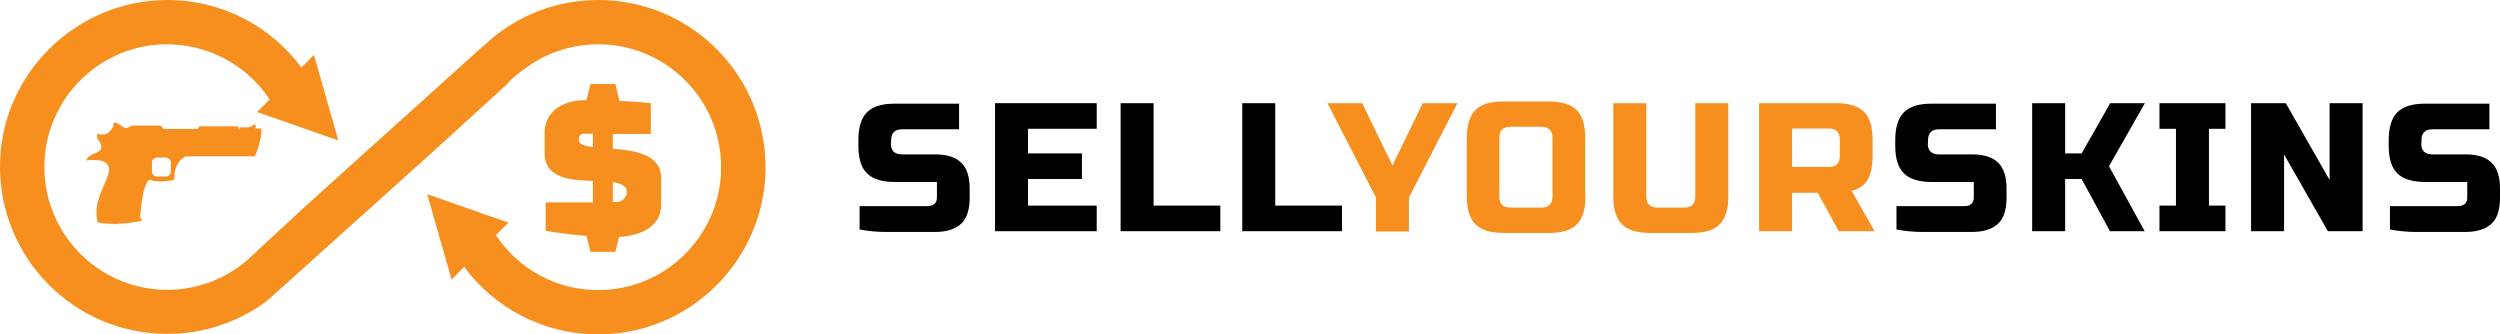
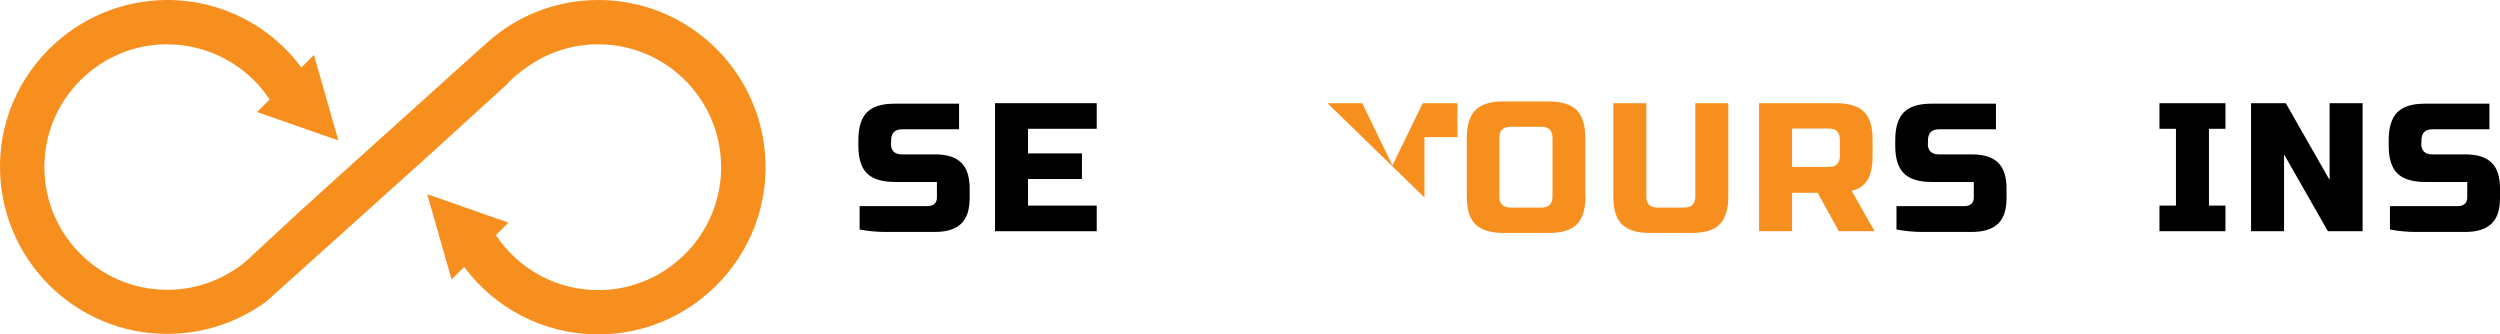
<svg xmlns="http://www.w3.org/2000/svg" version="1.1" x="0px" y="0px" viewBox="0 0 1015.3 135.8" style="enable-background:new 0 0 1015.3 135.8;" xml:space="preserve">
  <style type="text/css">
	.st0{fill:none;stroke:#666666;stroke-miterlimit:10;}
	.st1{fill:#FFFFFF;}
	.st2{fill:#F78F1E;}
</style>
  <g id="Warstwa_1">
</g>
  <g id="Warstwa_2">
    <g>
      <path d="M361.8,58.2c0,3,1.5,4.5,4.5,4.5h13.4c4.9,0,8.4,1.1,10.7,3.4c2.3,2.2,3.4,5.8,3.4,10.5v3.7c0,4.8-1.1,8.3-3.4,10.5    c-2.3,2.2-5.8,3.4-10.7,3.4c-1.5,0-3.1,0-4.7,0c-1.7,0-3.3,0-5.1,0c-1.7,0-3.4,0-5.1,0c-1.7,0-3.3,0-4.9,0c-3.6,0-7.2-0.3-10.8-1    v-9.5c3.6,0,7.1,0,10.6,0c2.9,0,5.9,0,9.1,0c3.1,0,5.8,0,8,0c1.1,0,2-0.3,2.7-0.9c0.7-0.6,1-1.5,1-2.6v-6.3h-17.1    c-5.2,0-9-1.2-11.3-3.5c-2.4-2.4-3.5-6.1-3.5-11.3v-2.2c0-5.2,1.2-9,3.5-11.3c2.4-2.4,6.1-3.5,11.3-3.5h26.1v10.4h-23.1    c-3,0-4.5,1.5-4.5,4.5V58.2z" />
      <path d="M445.4,93.9h-41.3v-52h41.3v10.4h-27.9v10h21.9v10.4h-21.9v10.8h27.9V93.9z" />
-       <path d="M468.5,83.5h27.1v10.4h-40.5v-52h13.4V83.5z" />
-       <path d="M517.9,83.5H545v10.4h-40.5v-52h13.4V83.5z" />
-       <path class="st2" d="M539.1,41.9h14.1l12.3,25.3l12.3-25.3h14.1l-19.7,38.3v13.8h-13.4V80.2L539.1,41.9z" />
+       <path class="st2" d="M539.1,41.9h14.1l12.3,25.3l12.3-25.3h14.1v13.8h-13.4V80.2L539.1,41.9z" />
      <path class="st2" d="M643.9,79.8c0,5.2-1.2,9-3.5,11.3c-2.4,2.4-6.1,3.5-11.3,3.5h-18.6c-5.2,0-9-1.2-11.3-3.5    c-2.4-2.4-3.5-6.1-3.5-11.3V56c0-5.2,1.2-9,3.5-11.3c2.4-2.4,6.1-3.5,11.3-3.5H629c5.2,0,9,1.2,11.3,3.5c2.4,2.4,3.5,6.1,3.5,11.3    V79.8z M630.5,56c0-3-1.5-4.5-4.5-4.5h-12.6c-3,0-4.5,1.5-4.5,4.5v23.8c0,3,1.5,4.5,4.5,4.5h12.6c3,0,4.5-1.5,4.5-4.5V56z" />
      <path class="st2" d="M688.5,41.9h13.4v37.9c0,5.2-1.2,9-3.5,11.3c-2.4,2.4-6.1,3.5-11.3,3.5h-17.1c-5.2,0-9-1.2-11.3-3.5    c-2.4-2.4-3.5-6.1-3.5-11.3V41.9h13.4v37.9c0,3,1.5,4.5,4.5,4.5H684c3,0,4.5-1.5,4.5-4.5V41.9z" />
      <path class="st2" d="M714.5,41.9h31.2c5.2,0,9,1.2,11.3,3.5c2.4,2.4,3.5,6.1,3.5,11.3v6.7c0,4.1-0.7,7.3-2,9.6    c-1.4,2.3-3.5,3.8-6.5,4.5l9.3,16.4h-14.5l-8.6-15.6h-10.4v15.6h-13.4V41.9z M747.2,56.7c0-3-1.5-4.5-4.5-4.5h-14.9v15.6h14.9    c3,0,4.5-1.5,4.5-4.5V56.7z" />
      <path d="M782.9,58.2c0,3,1.5,4.5,4.5,4.5h13.4c4.9,0,8.4,1.1,10.7,3.4c2.3,2.2,3.4,5.8,3.4,10.5v3.7c0,4.8-1.1,8.3-3.4,10.5    c-2.3,2.2-5.8,3.4-10.7,3.4c-1.5,0-3.1,0-4.7,0c-1.7,0-3.3,0-5.1,0c-1.7,0-3.4,0-5.1,0c-1.7,0-3.3,0-4.9,0c-3.6,0-7.2-0.3-10.8-1    v-9.5c3.6,0,7.1,0,10.6,0c2.9,0,5.9,0,9.1,0c3.1,0,5.8,0,8,0c1.1,0,2-0.3,2.7-0.9c0.7-0.6,1-1.5,1-2.6v-6.3h-17.1    c-5.2,0-9-1.2-11.3-3.5c-2.4-2.4-3.5-6.1-3.5-11.3v-2.2c0-5.2,1.2-9,3.5-11.3c2.4-2.4,6.1-3.5,11.3-3.5h26.1v10.4h-23.1    c-3,0-4.5,1.5-4.5,4.5V58.2z" />
-       <path d="M838.7,93.9h-13.4v-52h13.4v20.4h6.7l11.6-20.4h14.1l-14.6,25.6L871,93.9h-14.1l-11.5-21.2h-6.7V93.9z" />
      <path d="M903.8,93.9H877V83.5h6.7V52.3H877V41.9h26.8v10.4h-6.7v31.2h6.7V93.9z" />
      <path d="M959.5,93.9h-14.1l-17.8-31.2v31.2h-13.4v-52h14.1l17.8,31.2V41.9h13.4V93.9z" />
      <path d="M983.3,58.2c0,3,1.5,4.5,4.5,4.5h13.4c4.9,0,8.4,1.1,10.7,3.4c2.3,2.2,3.4,5.8,3.4,10.5v3.7c0,4.8-1.1,8.3-3.4,10.5    c-2.3,2.2-5.8,3.4-10.7,3.4c-1.5,0-3.1,0-4.7,0c-1.7,0-3.3,0-5.1,0c-1.7,0-3.4,0-5.1,0c-1.7,0-3.3,0-4.9,0c-3.6,0-7.2-0.3-10.8-1    v-9.5c3.6,0,7.1,0,10.6,0c2.9,0,5.9,0,9.1,0s5.8,0,8,0c1.1,0,2-0.3,2.7-0.9c0.7-0.6,1-1.5,1-2.6v-6.3h-17.1c-5.2,0-9-1.2-11.3-3.5    c-2.4-2.4-3.5-6.1-3.5-11.3v-2.2c0-5.2,1.2-9,3.5-11.3c2.4-2.4,6.1-3.5,11.3-3.5h26.1v10.4h-23.1c-3,0-4.5,1.5-4.5,4.5V58.2z" />
      <path class="st2" d="M310.9,68.9c-0.5,37-31,67-68,66.9c-22.3,0-42.1-10.8-54.4-27.4l-5.1,5.1l-9.9-34.6l2.7,0.9l20.8,7.3l9.5,3.3    l-5.1,5.1c9.1,13.7,24.8,22.7,42.6,22.3c26-0.5,47.4-21.2,48.8-47.2C294.3,41.8,271.4,18,243,18c-10.7,0-20.5,3.3-28.6,9    c-3.3,2.3-6.1,4.4-8.7,7.4l0,0l-30.3,27.6l-57.5,51.7l-9.7,8.7l0,0c-11.3,8.3-25.2,13.2-40.3,13.2c-37.8,0-68.4-30.9-67.9-68.9    C0.5,29.9,31,0,68,0c22.3,0,42.1,10.8,54.4,27.4l5.1-5.1l9.9,34.7l-2.7-0.9l-20.8-7.3l-9.5-3.3l5.1-5.1    C100.4,26.6,84.6,17.7,66.8,18c-26,0.5-47.4,21.3-48.7,47.2c-1.5,28.7,21.4,52.5,49.8,52.5c10.5,0,20.3-3.3,28.3-8.8    c2.4-1.6,4.6-3.5,6.6-5.5l18.9-17.5l13.8-12.5L196,18.9l0.1,0l3.1-2.8C210.9,6.1,226.2,0,243,0C280.8,0,311.4,30.9,310.9,68.9z" />
-       <path class="st2" d="M248.9,60.4v-6h15.4V41.9c0,0-4.9-0.6-12.7-0.9l-1.7-6.9h-10.1l-1.6,6.6c-0.3,0-0.5,0-0.8,0    c-9.9,0-16.2,5.5-16.2,13v8.6c0,10.1,10.4,10.9,19.6,11.2v8.7h-19.2v11.5c0,0,7.4,1.4,16.6,2.1l1.6,6.5h10.1l1.5-6.1    c9.1-0.5,17.1-4.3,17.1-12.9V72.3C268.5,62.8,258.1,61.1,248.9,60.4z M235.1,56.9c0-0.8,0-2.6,1.9-2.6h3.8v5.4    C237.4,59.3,235.1,58.6,235.1,56.9z M250.2,82.1h-1.3v-8.1c3.4,0.5,5.7,1.5,5.7,4.1C254.6,79.6,253,82.1,250.2,82.1z" />
-       <path class="st2" d="M103.8,52.3v-1.9c0,0-2,1-2.7,1.3h-3.4l-0.5,1l-0.7-1.4H80.9l-0.6,1.1H66.6l-1.4-1.4H53.5l-1.9,1    c-2.3,0-2.9-2.2-5.5-2.2c0,1.3,0.2,1.6-1.4,3.4c-1.6,1.8-3.7,1.6-5.2,1.1c-0.6,2.8,1.6,2.7,1.6,5.5c0,2.8-5.5,2.3-6,5.4    c0,0,9.2-1.6,9.2,3.6c0,4.6-7.1,12.7-4.6,21.5c0,0,6.9,1.8,18.1-0.7c0,0-0.9-0.9-0.9-1.7c0.9-9.1,1.7-12.9,3.7-14.9    c3.4,1.2,9.5,0.5,10.2-0.2c0-5.9,2.2-7.8,4.5-9.3h28.2c0,0,2.7-5.6,2.7-11.3H103.8z M69.4,69.6c0,1.2-1,2.1-2.1,2.1h-3.5    c-1.2,0-2.1-1-2.1-2.1v-3.5c0-1.2,1-2.1,2.1-2.1h3.5c1.2,0,2.1,1,2.1,2.1V69.6z" />
    </g>
  </g>
</svg>